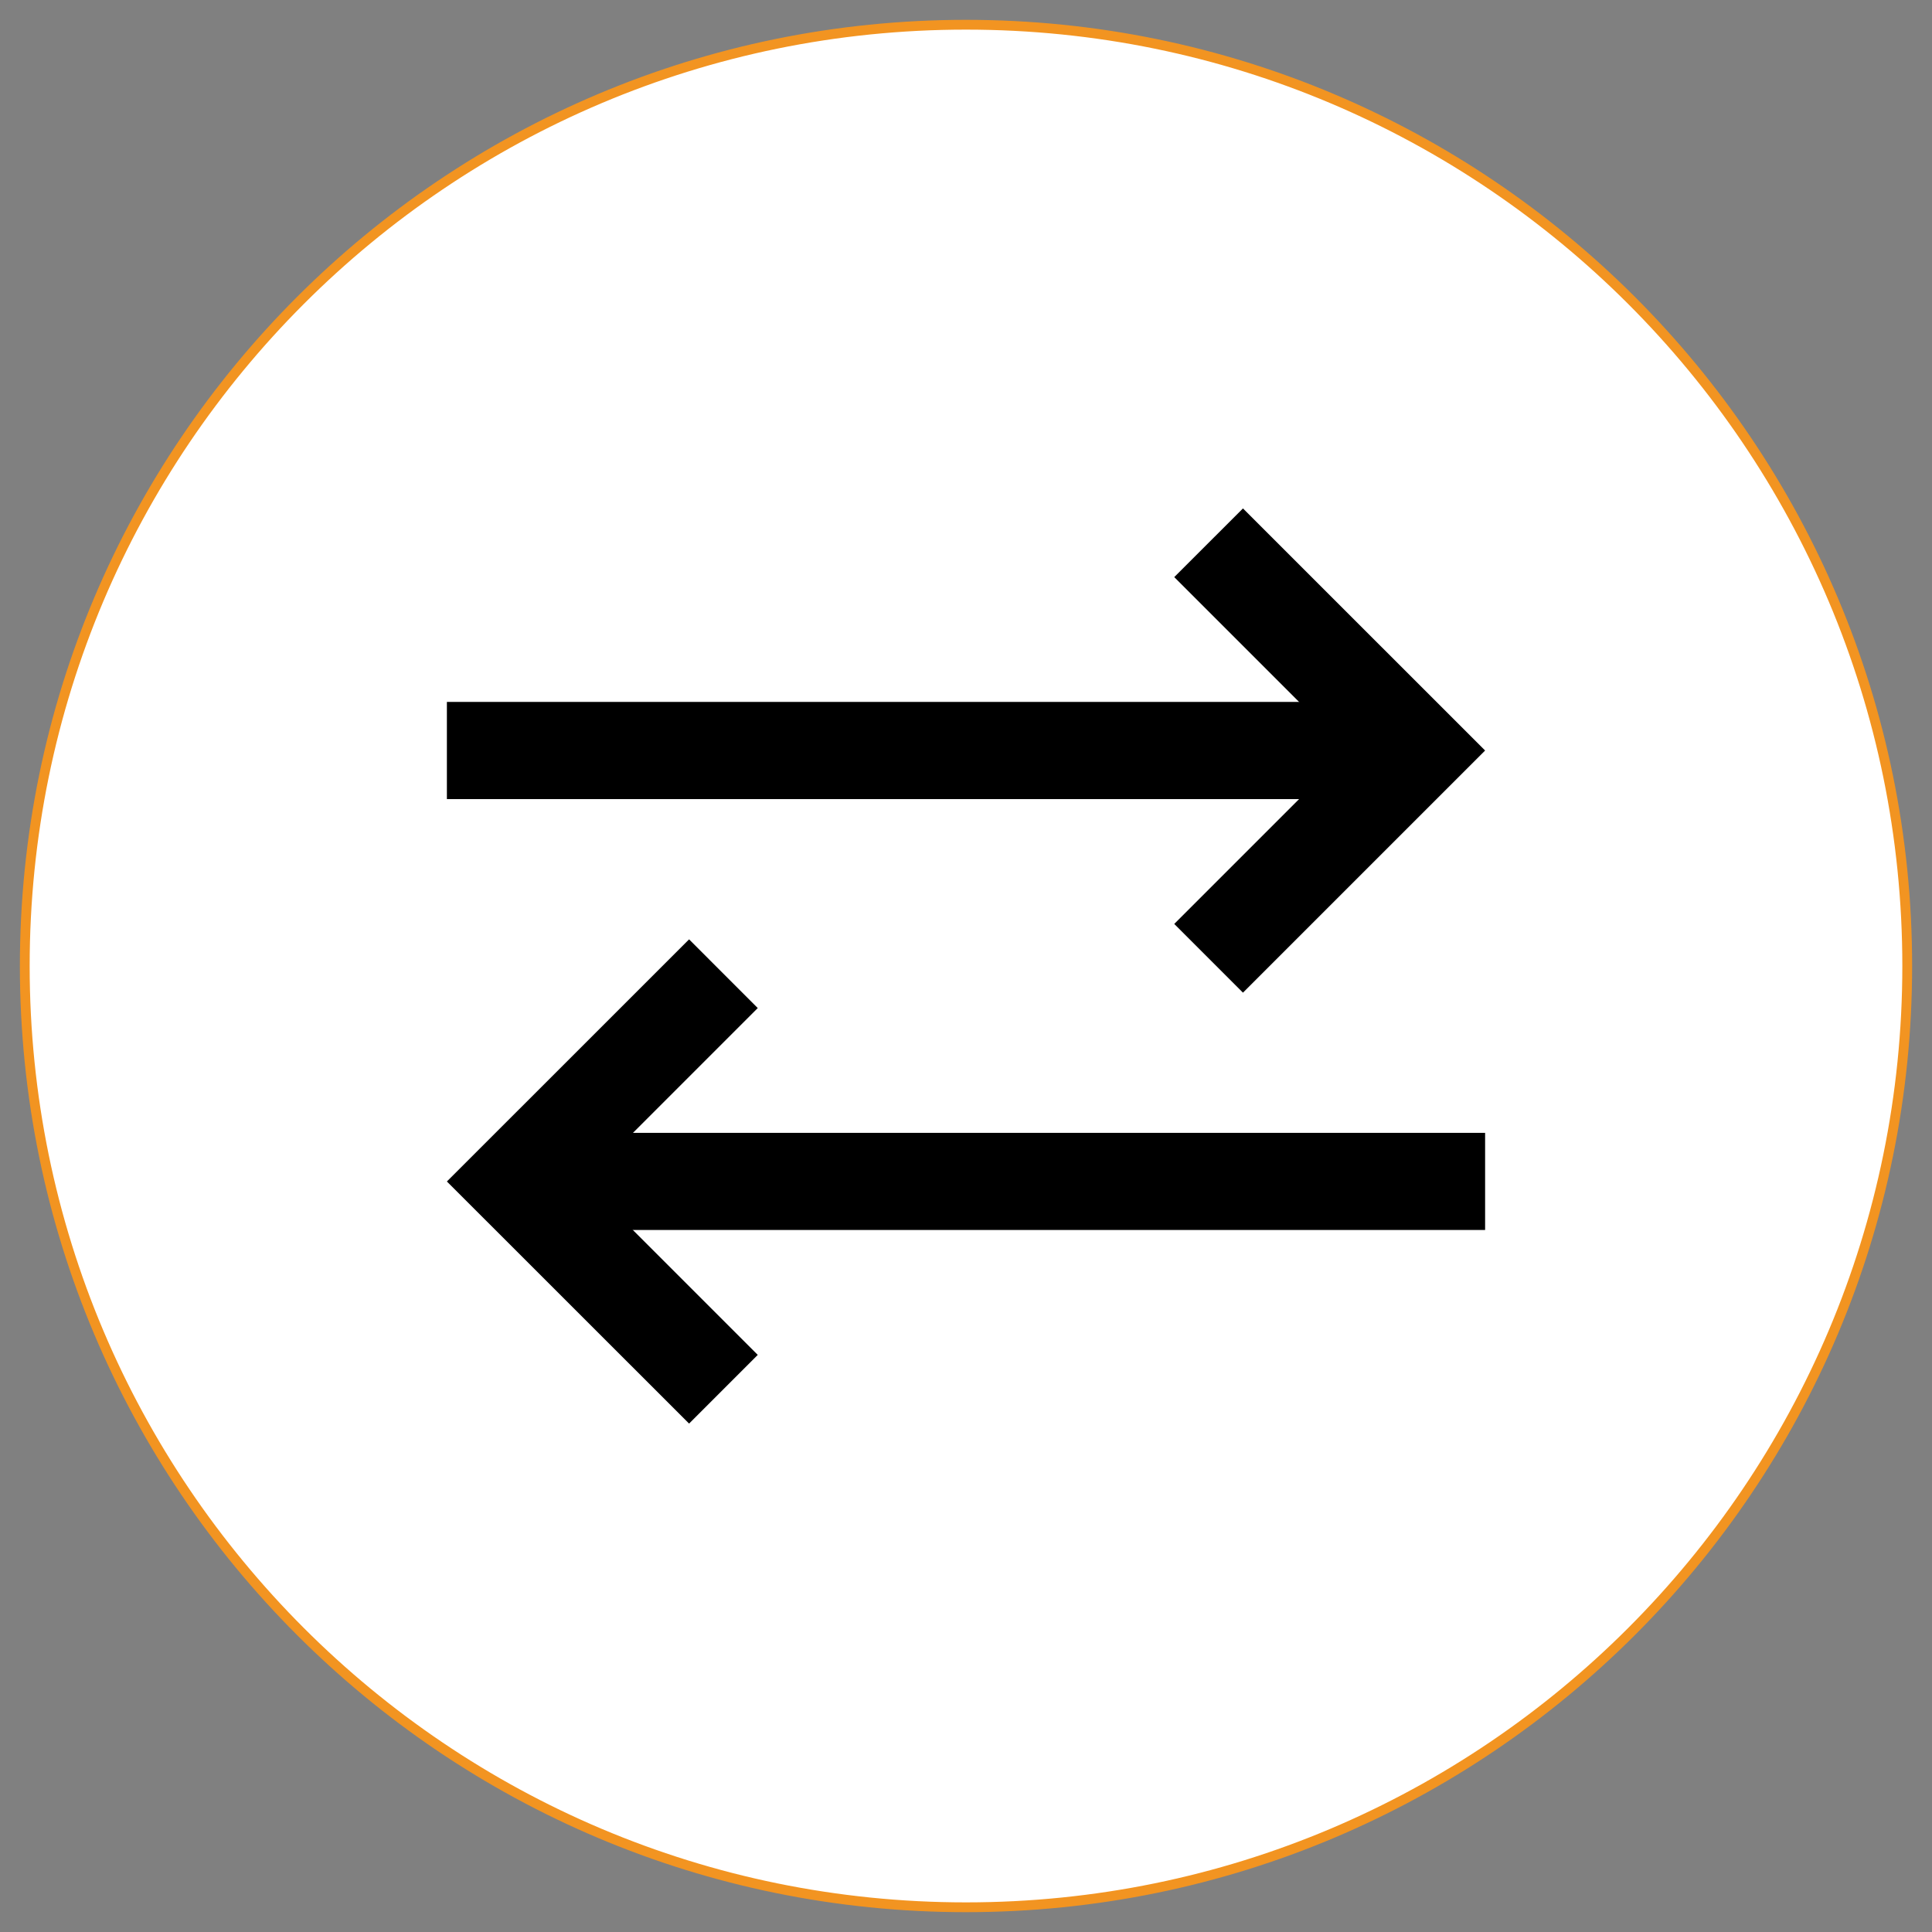
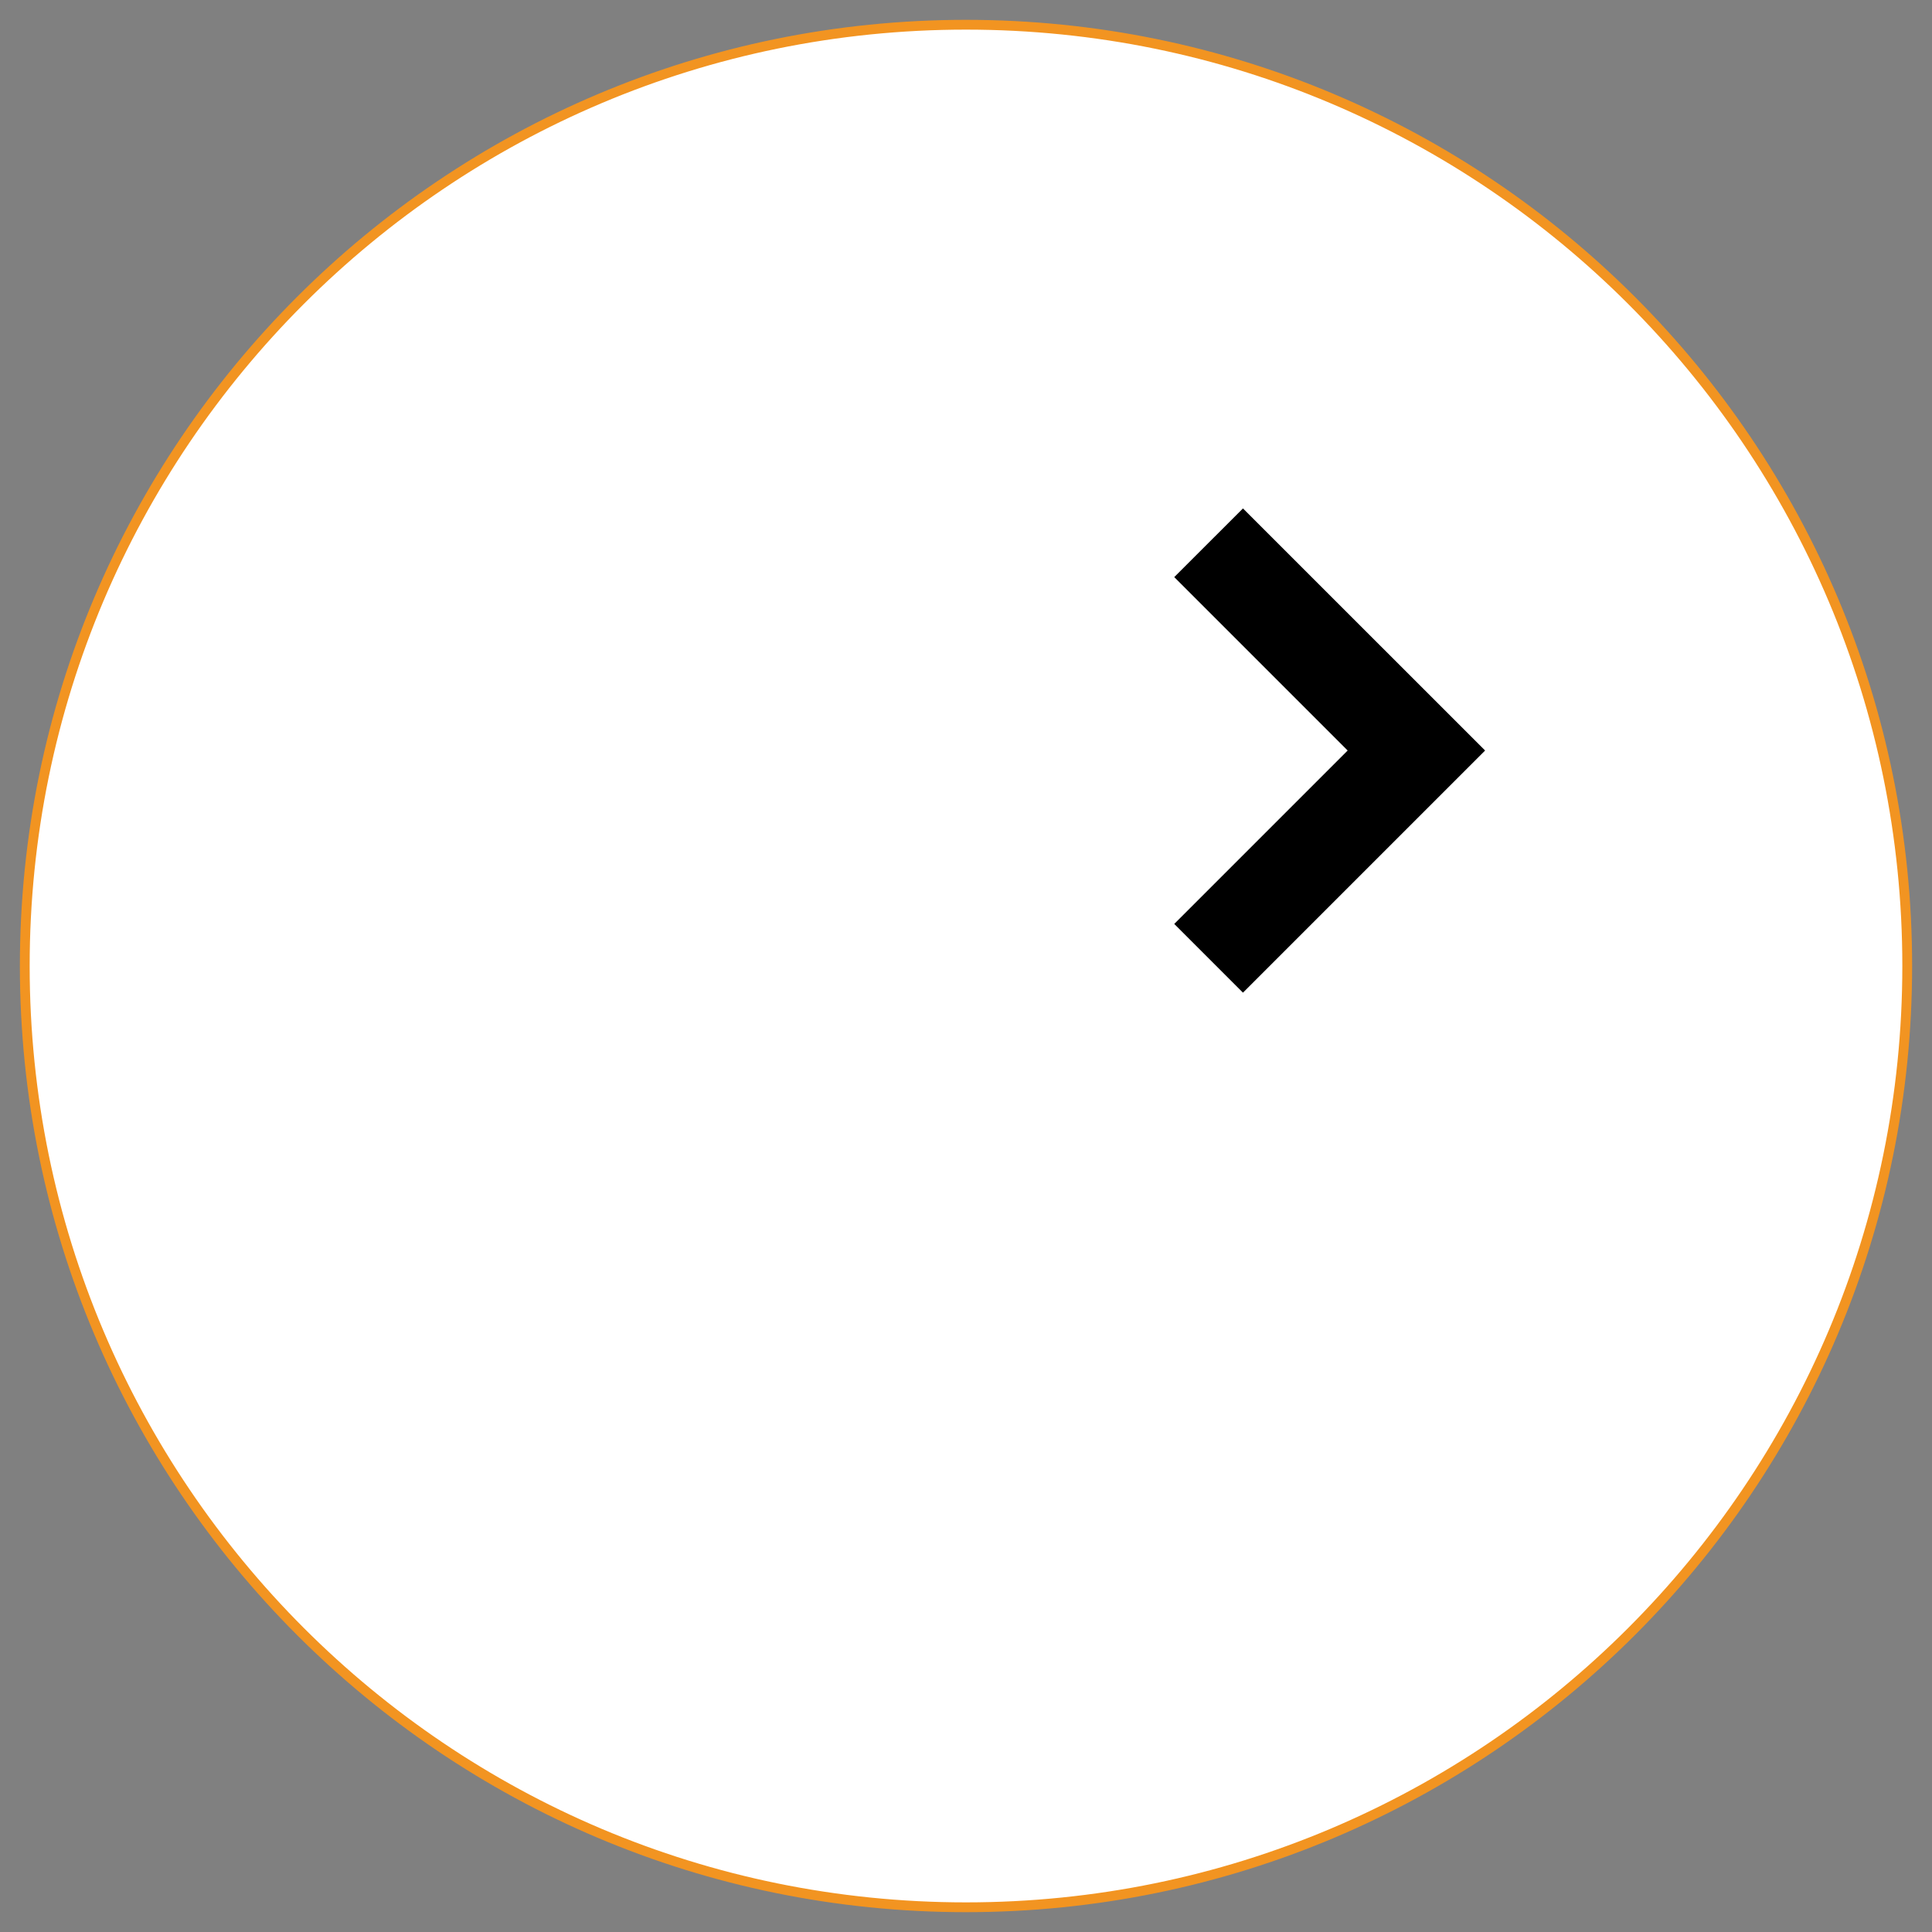
<svg xmlns="http://www.w3.org/2000/svg" version="1.1" id="Layer_1" x="0px" y="0px" width="90px" height="90px" viewBox="0 0 90 90" enable-background="new 0 0 90 90" xml:space="preserve">
  <rect x="0" y="0" width="90" height="90" fill="#808080" stroke="none" />
  <g>
    <g>
-       <path fill="#FFFFFF" stroke="#F29421" stroke-width="0.456" stroke-miterlimit="10" d="M88.846,44.998    c0,24.215-19.631,43.85-43.848,43.85c-24.212,0-43.844-19.635-43.844-43.85c0-24.216,19.632-43.846,43.844-43.846    C69.215,1.152,88.846,20.782,88.846,44.998z" />
+       <path fill="#FFFFFF" stroke="#F29421" stroke-width="0.456" stroke-miterlimit="10" d="M88.846,44.998    c0,24.215-19.631,43.85-43.848,43.85c-24.212,0-43.844-19.635-43.844-43.85c0-24.216,19.632-43.846,43.844-43.846    C69.215,1.152,88.846,20.782,88.846,44.998" />
    </g>
    <g>
      <g>
        <g>
-           <rect x="20.818" y="32.698" width="45.163" height="4.527" />
-         </g>
+           </g>
        <g>
          <polygon points="57.902,46.242 54.701,43.04 62.779,34.962 54.701,26.884 57.902,23.684 69.182,34.962     " />
        </g>
      </g>
      <g>
        <g>
-           <rect x="24.021" y="52.773" width="45.161" height="4.524" />
-         </g>
+           </g>
        <g>
-           <polygon points="32.1,66.316 20.818,55.038 32.1,43.759 35.299,46.959 27.222,55.038 35.299,63.116     " />
-         </g>
+           </g>
      </g>
    </g>
  </g>
</svg>